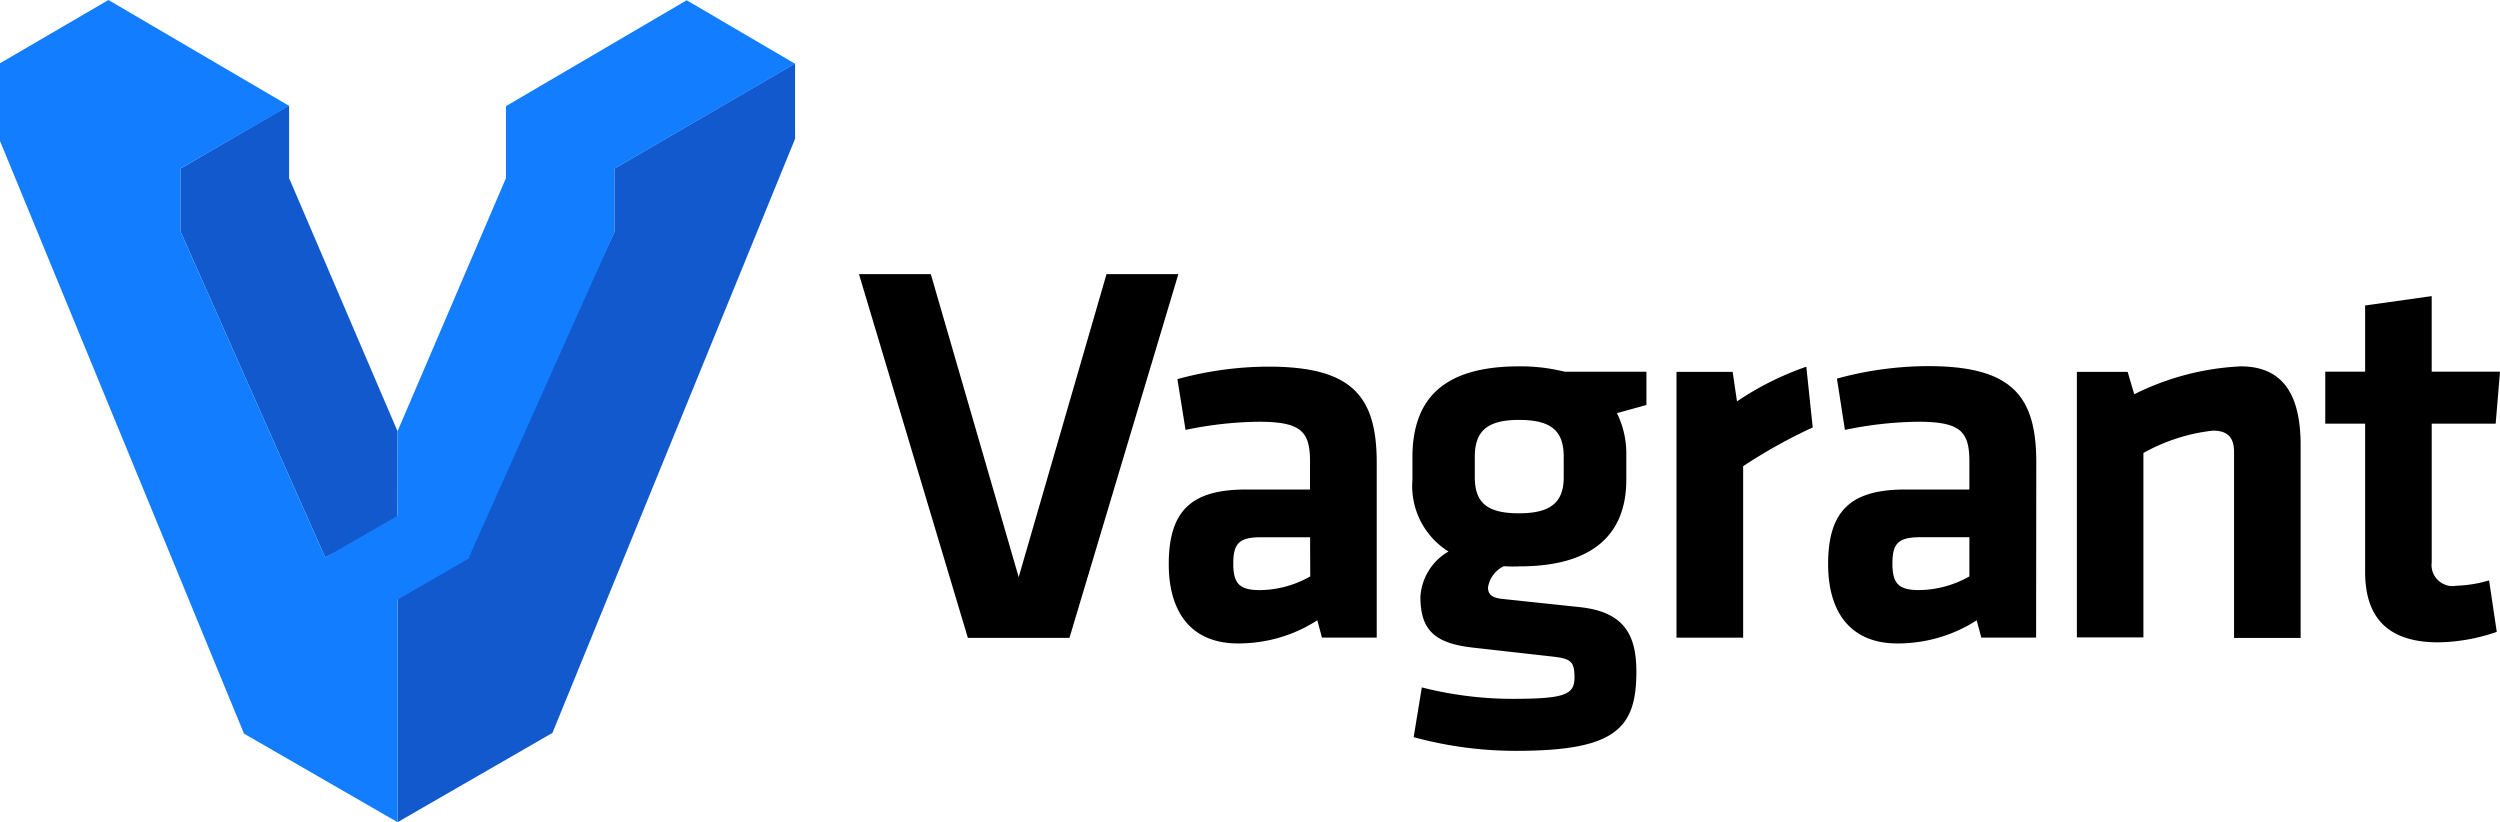
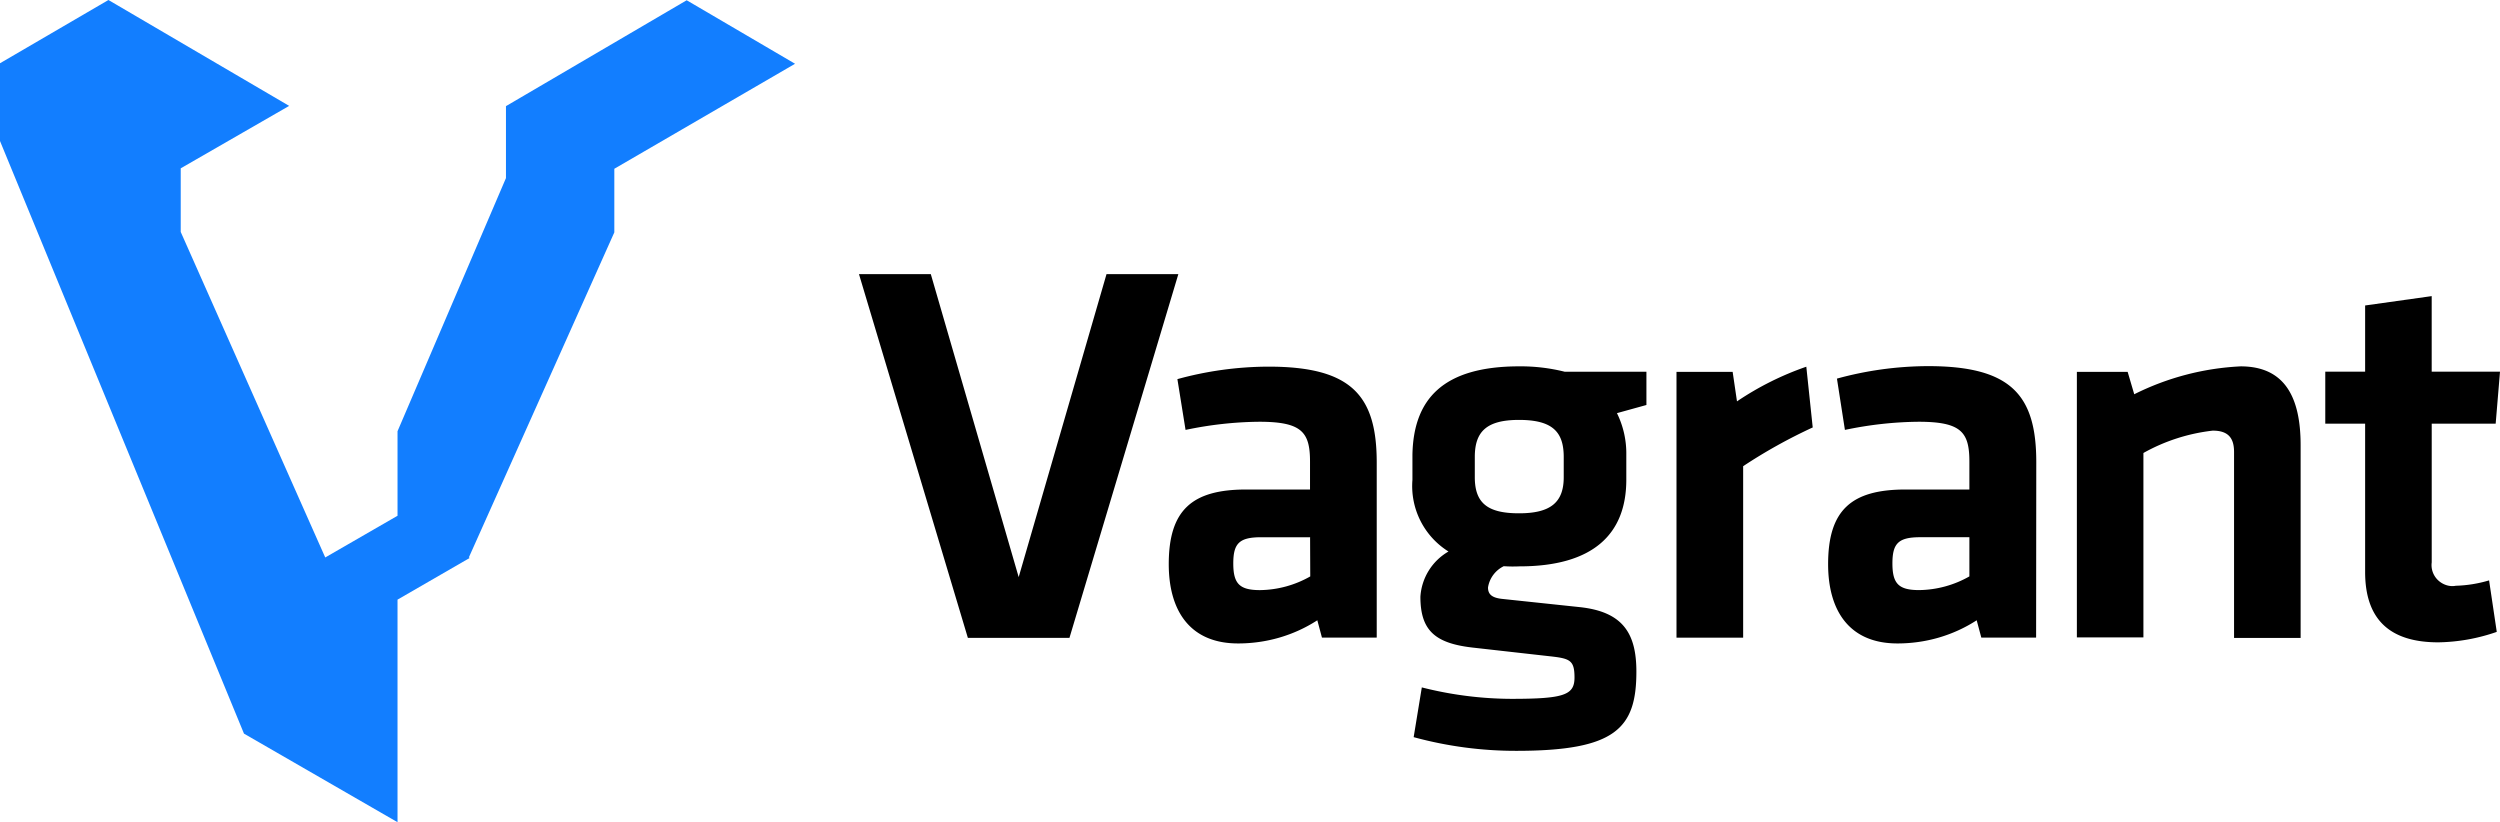
<svg xmlns="http://www.w3.org/2000/svg" xmlns:ns1="http://sodipodi.sourceforge.net/DTD/sodipodi-0.dtd" xmlns:ns2="http://www.inkscape.org/namespaces/inkscape" width="107.899" height="35.486" version="1.1" id="svg8" ns1:docname="vagrant.svg" style="fill-rule:nonzero" ns2:version="0.92.3 (2405546, 2018-03-11)">
  <defs id="defs12" />
  <ns1:namedview pagecolor="#ffffff" bordercolor="#666666" borderopacity="1" objecttolerance="10" gridtolerance="10" guidetolerance="10" ns2:pageopacity="0" ns2:pageshadow="2" ns2:window-width="793" ns2:window-height="480" id="namedview10" showgrid="false" fit-margin-top="0" fit-margin-left="0" fit-margin-right="0" fit-margin-bottom="0" ns2:zoom="2.75" ns2:cx="53.057" ns2:cy="17.5" ns2:window-x="2071" ns2:window-y="91" ns2:window-maximized="0" ns2:current-layer="svg8" />
  <path d="m 47.757,11.831 h 3.1 l -4.7,15.7 h -4.384 l -4.7,-15.7 h 3.1 l 3.793,13.077 z m 11.655,15.688 h -2.357 l -0.2,-0.748 c -1.018,0.66 -2.206,1 -3.42,1 -2.095,0 -2.992,-1.436 -2.992,-3.42 0,-2.334 1,-3.224 3.344,-3.224 h 2.753 v -1.204 c 0,-1.272 -0.352,-1.72 -2.192,-1.72 -1.07,0.01 -2.134,0.13 -3.18,0.352 l -0.352,-2.192 a 14.96,14.96 0 0 1 3.935,-0.539 c 3.606,0 4.668,1.272 4.668,4.145 v 7.54 z m -2.88,-4.332 h -2.1 c -0.943,0 -1.204,0.262 -1.204,1.13 0,0.868 0.262,1.152 1.152,1.152 a 4.49,4.49 0 0 0 2.17,-0.591 l -0.007,-1.7 z m 8.37,1.25 c -0.364,0.177 -0.618,0.52 -0.68,0.92 0,0.307 0.187,0.45 0.636,0.494 l 3.322,0.352 c 1.863,0.2 2.446,1.13 2.446,2.783 0,2.454 -0.898,3.42 -5.184,3.42 a 16.71,16.71 0 0 1 -4.429,-0.591 l 0.352,-2.147 a 15.91,15.91 0 0 0 3.86,0.494 c 2.282,0 2.73,-0.165 2.73,-0.92 0,-0.755 -0.2,-0.823 -1.085,-0.92 L 63.548,27.948 C 61.925,27.761 61.304,27.2 61.304,25.756 a 2.43,2.43 0 0 1 1.212,-1.953 3.33,3.33 0 0 1 -1.556,-3.09 v -1.087 c 0.045,-2.38 1.294,-3.815 4.616,-3.815 a 7.84,7.84 0 0 1 1.953,0.232 h 3.53 v 1.436 l -1.272,0.352 c 0.274,0.556 0.412,1.17 0.404,1.788 v 1.085 c 0,2.334 -1.414,3.74 -4.616,3.74 a 5.99,5.99 0 0 1 -0.673,-0.007 z m 0.658,-6.314 c -1.414,0 -1.908,0.516 -1.908,1.6 v 0.875 c 0,1.13 0.57,1.556 1.908,1.556 1.338,0 1.93,-0.45 1.93,-1.556 v -0.875 c 0,-1.085 -0.486,-1.6 -1.93,-1.6 z m 12.666,0.33 c -1.038,0.48 -2.04,1.037 -2.992,1.668 v 7.4 h -2.877 v -11.47 h 2.424 l 0.187,1.272 c 0.928,-0.627 1.934,-1.13 2.992,-1.496 l 0.277,2.626 z m 9.644,9.066 h -2.357 l -0.2,-0.748 c -1.018,0.66 -2.206,1 -3.42,1 -2.095,0 -2.992,-1.436 -2.992,-3.42 0,-2.334 1,-3.224 3.344,-3.224 h 2.753 v -1.204 c 0,-1.272 -0.352,-1.72 -2.192,-1.72 -1.07,0.01 -2.134,0.13 -3.18,0.352 l -0.344,-2.214 a 14.96,14.96 0 0 1 3.935,-0.539 c 3.606,0 4.668,1.272 4.668,4.145 l -0.007,7.564 z M 84.997,23.186 H 82.88 c -0.943,0 -1.204,0.262 -1.204,1.13 0,0.868 0.262,1.152 1.152,1.152 a 4.49,4.49 0 0 0 2.17,-0.591 v -1.7 z m 11.424,4.332 v -8.012 c 0,-0.613 -0.262,-0.92 -0.92,-0.92 -1.052,0.12 -2.07,0.447 -2.992,0.965 v 7.96 h -2.872 v -11.46 h 2.192 l 0.284,0.965 a 11.49,11.49 0 0 1 4.593,-1.204 c 1.908,0 2.588,1.34 2.588,3.4 v 8.32 h -2.873 z m 11.334,-0.245 a 7.99,7.99 0 0 1 -2.52,0.45 c -2.095,0 -3.157,-0.988 -3.157,-3.037 v -6.4 h -1.72 v -2.244 h 1.72 v -2.858 l 2.873,-0.404 v 3.262 h 2.948 l -0.187,2.244 h -2.76 v 5.985 a 0.9,0.9 0 0 0 0.267,0.765 c 0.205,0.198 0.5,0.3 0.773,0.245 a 5.53,5.53 0 0 0 1.436,-0.232 l 0.33,2.214 z" id="path2" ns2:connector-curvature="0" style="fill:#000000" />
-   <path d="m 34.315,5.991 v -3.25 l -7.8,4.537 v 2.74 l -6.242,13.46 -3.116,2.154 v 9.854 l 6.686,-3.854 z M 17.157,18.612 12.477,7.686 v -3.1 l -0.032,-0.018 -4.647,2.7 v 2.74 l 6.237,14.05 3.12,-1.54 z" id="path4" ns2:connector-curvature="0" style="fill:#1159cc" />
  <path d="m 29.637,0.011 -7.8,4.57 v 3.105 l -4.68,10.926 v 3.648 l -3.12,1.8 L 7.8,10.01 V 7.265 L 12.48,4.57 4.68,0 0,2.73 v 3.356 l 10.53,25.577 6.627,3.823 V 25.88 l 3.116,-1.8 -0.037,-0.023 6.278,-14.028 V 7.284 l 7.8,-4.532 z" id="path6" ns2:connector-curvature="0" style="fill:#127eff" />
</svg>